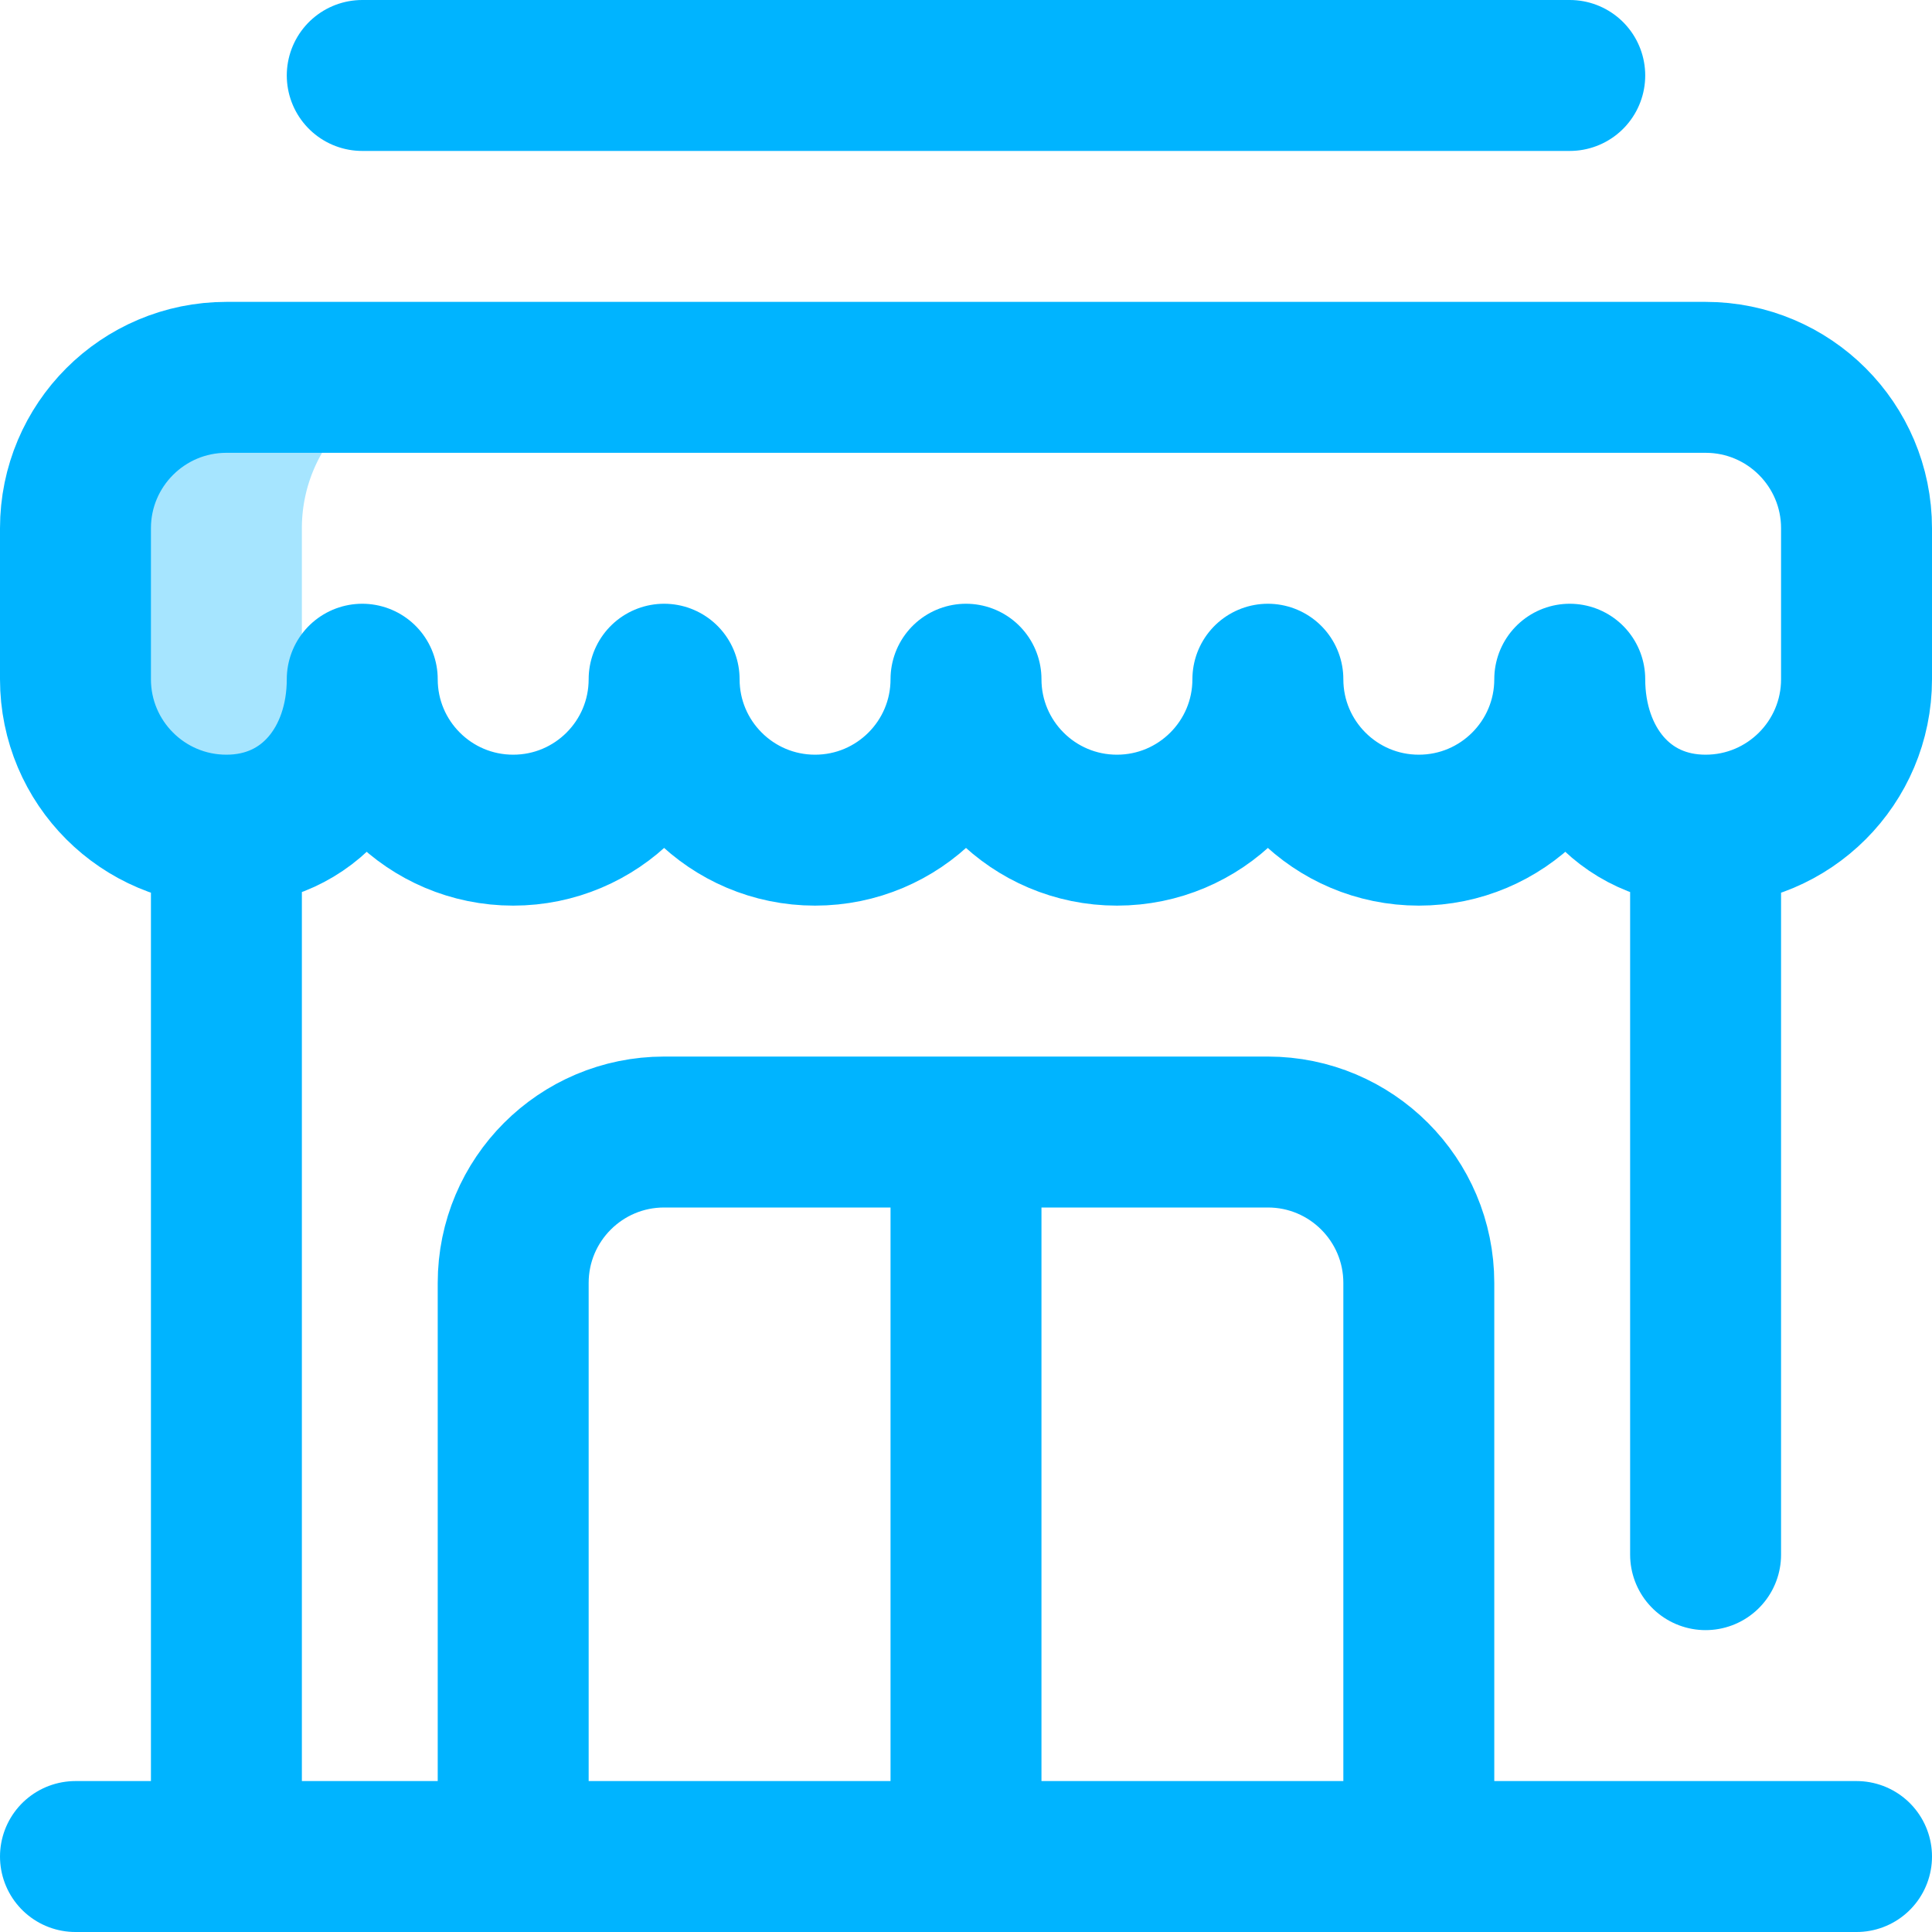
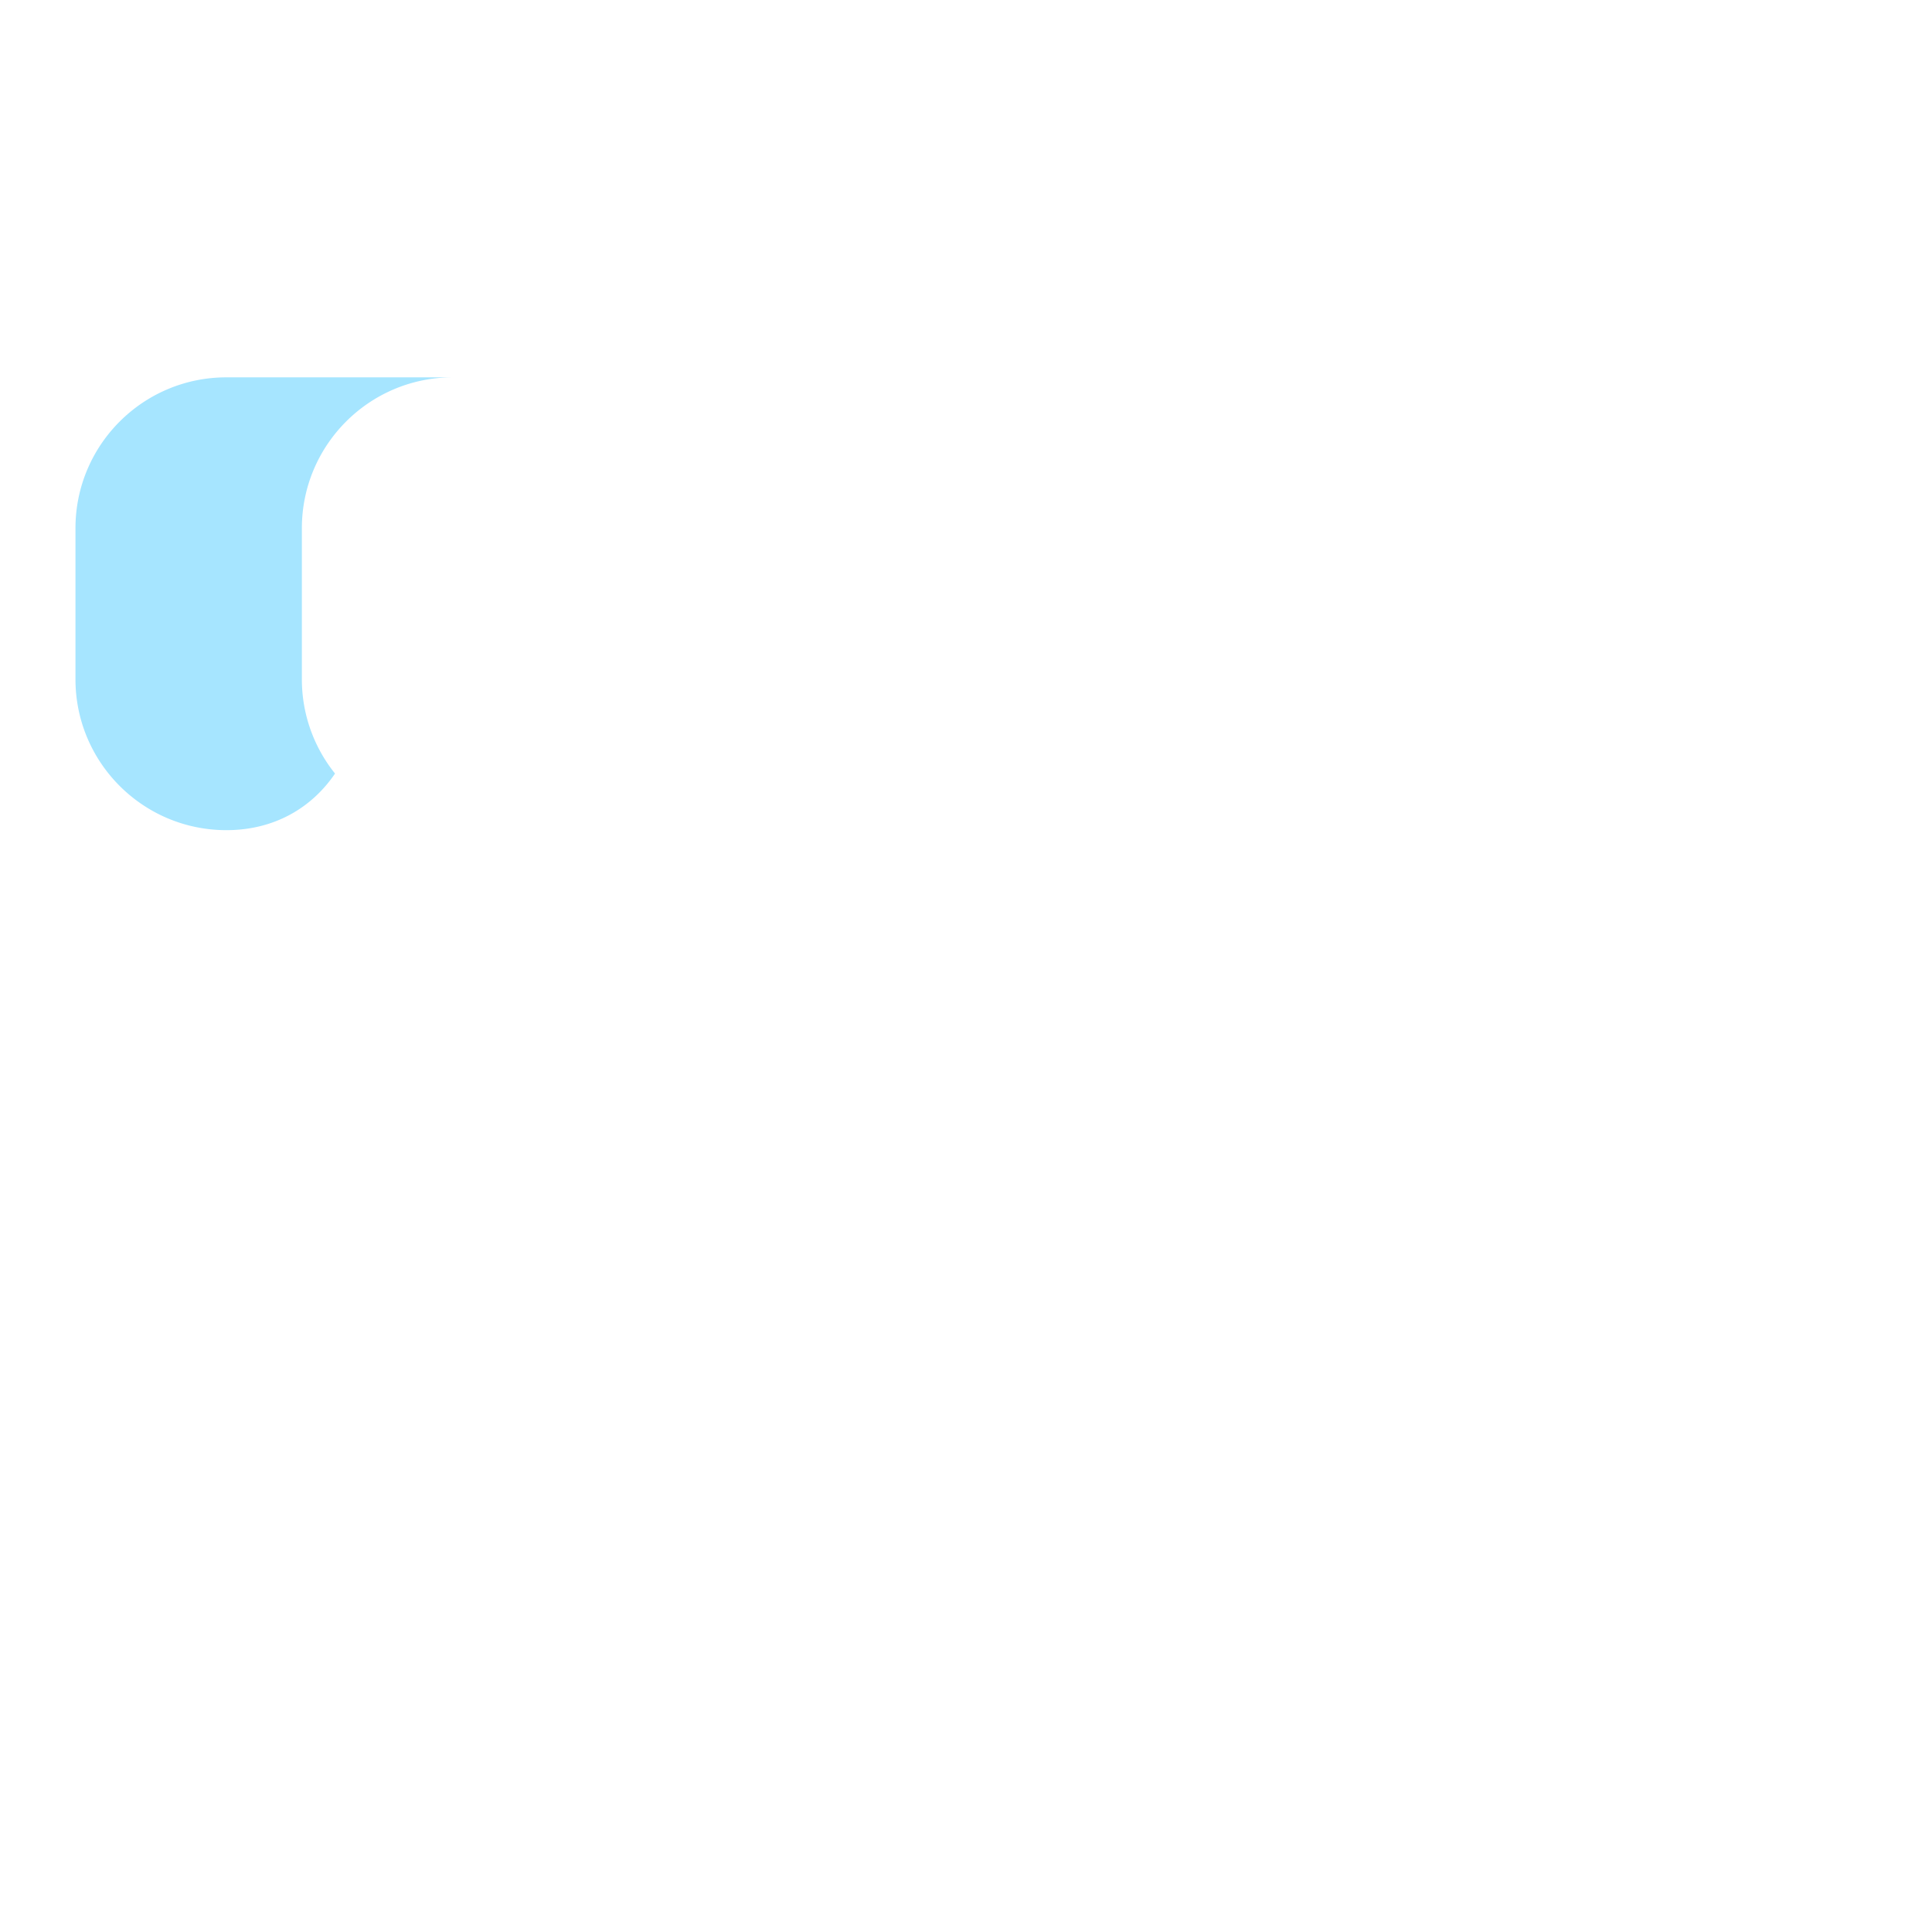
<svg xmlns="http://www.w3.org/2000/svg" version="1.1" width="512" height="512" x="0" y="0" viewBox="0 0 512 512" style="enable-background:new 0 0 512 512" xml:space="preserve" class="">
  <g>
    <path d="M80 180v-40c0-22.091 17.909-40 40-40H60c-22.091 0-40 17.909-40 40v40c0 22.091 17.909 40 40 40 12.628 0 22.576-5.858 28.787-14.998A39.817 39.817 0 0 1 80 180z" style="" fill="#a6e5ff" data-original="#a6e5ff" class="" />
-     <path d="M96 180c0 22.091 17.909 40 40 40s40-17.909 40-40c0 22.091 17.909 40 40 40s40-17.909 40-40c0 22.091 17.909 40 40 40s40-17.909 40-40c0 22.091 17.909 40 40 40s40-17.909 40-40c0 22.091 13.909 40 36 40s40-17.909 40-40v-40c0-22.091-17.909-40-40-40H60c-22.091 0-40 17.909-40 40v40c0 22.091 17.909 40 40 40s36-17.909 36-40M20 492h472M60 220v272M452 220v192M136 492V340c0-22.091 17.909-40 40-40h160c22.091 0 40 17.909 40 40v152M256 492V300" style="stroke-width:40;stroke-linecap:round;stroke-linejoin:round;stroke-miterlimit:10;" fill="none" stroke="#00b4ff" stroke-width="40" stroke-linecap="round" stroke-linejoin="round" stroke-miterlimit="10" data-original="#0023c4" class="" />
-     <path d="M96 20h320" style="stroke-width:40;stroke-linecap:round;stroke-linejoin:round;stroke-miterlimit:10;" fill="none" stroke="#00b4ff" stroke-width="40" stroke-linecap="round" stroke-linejoin="round" stroke-miterlimit="10" data-original="#ff5cf4" class="" />
  </g>
</svg>